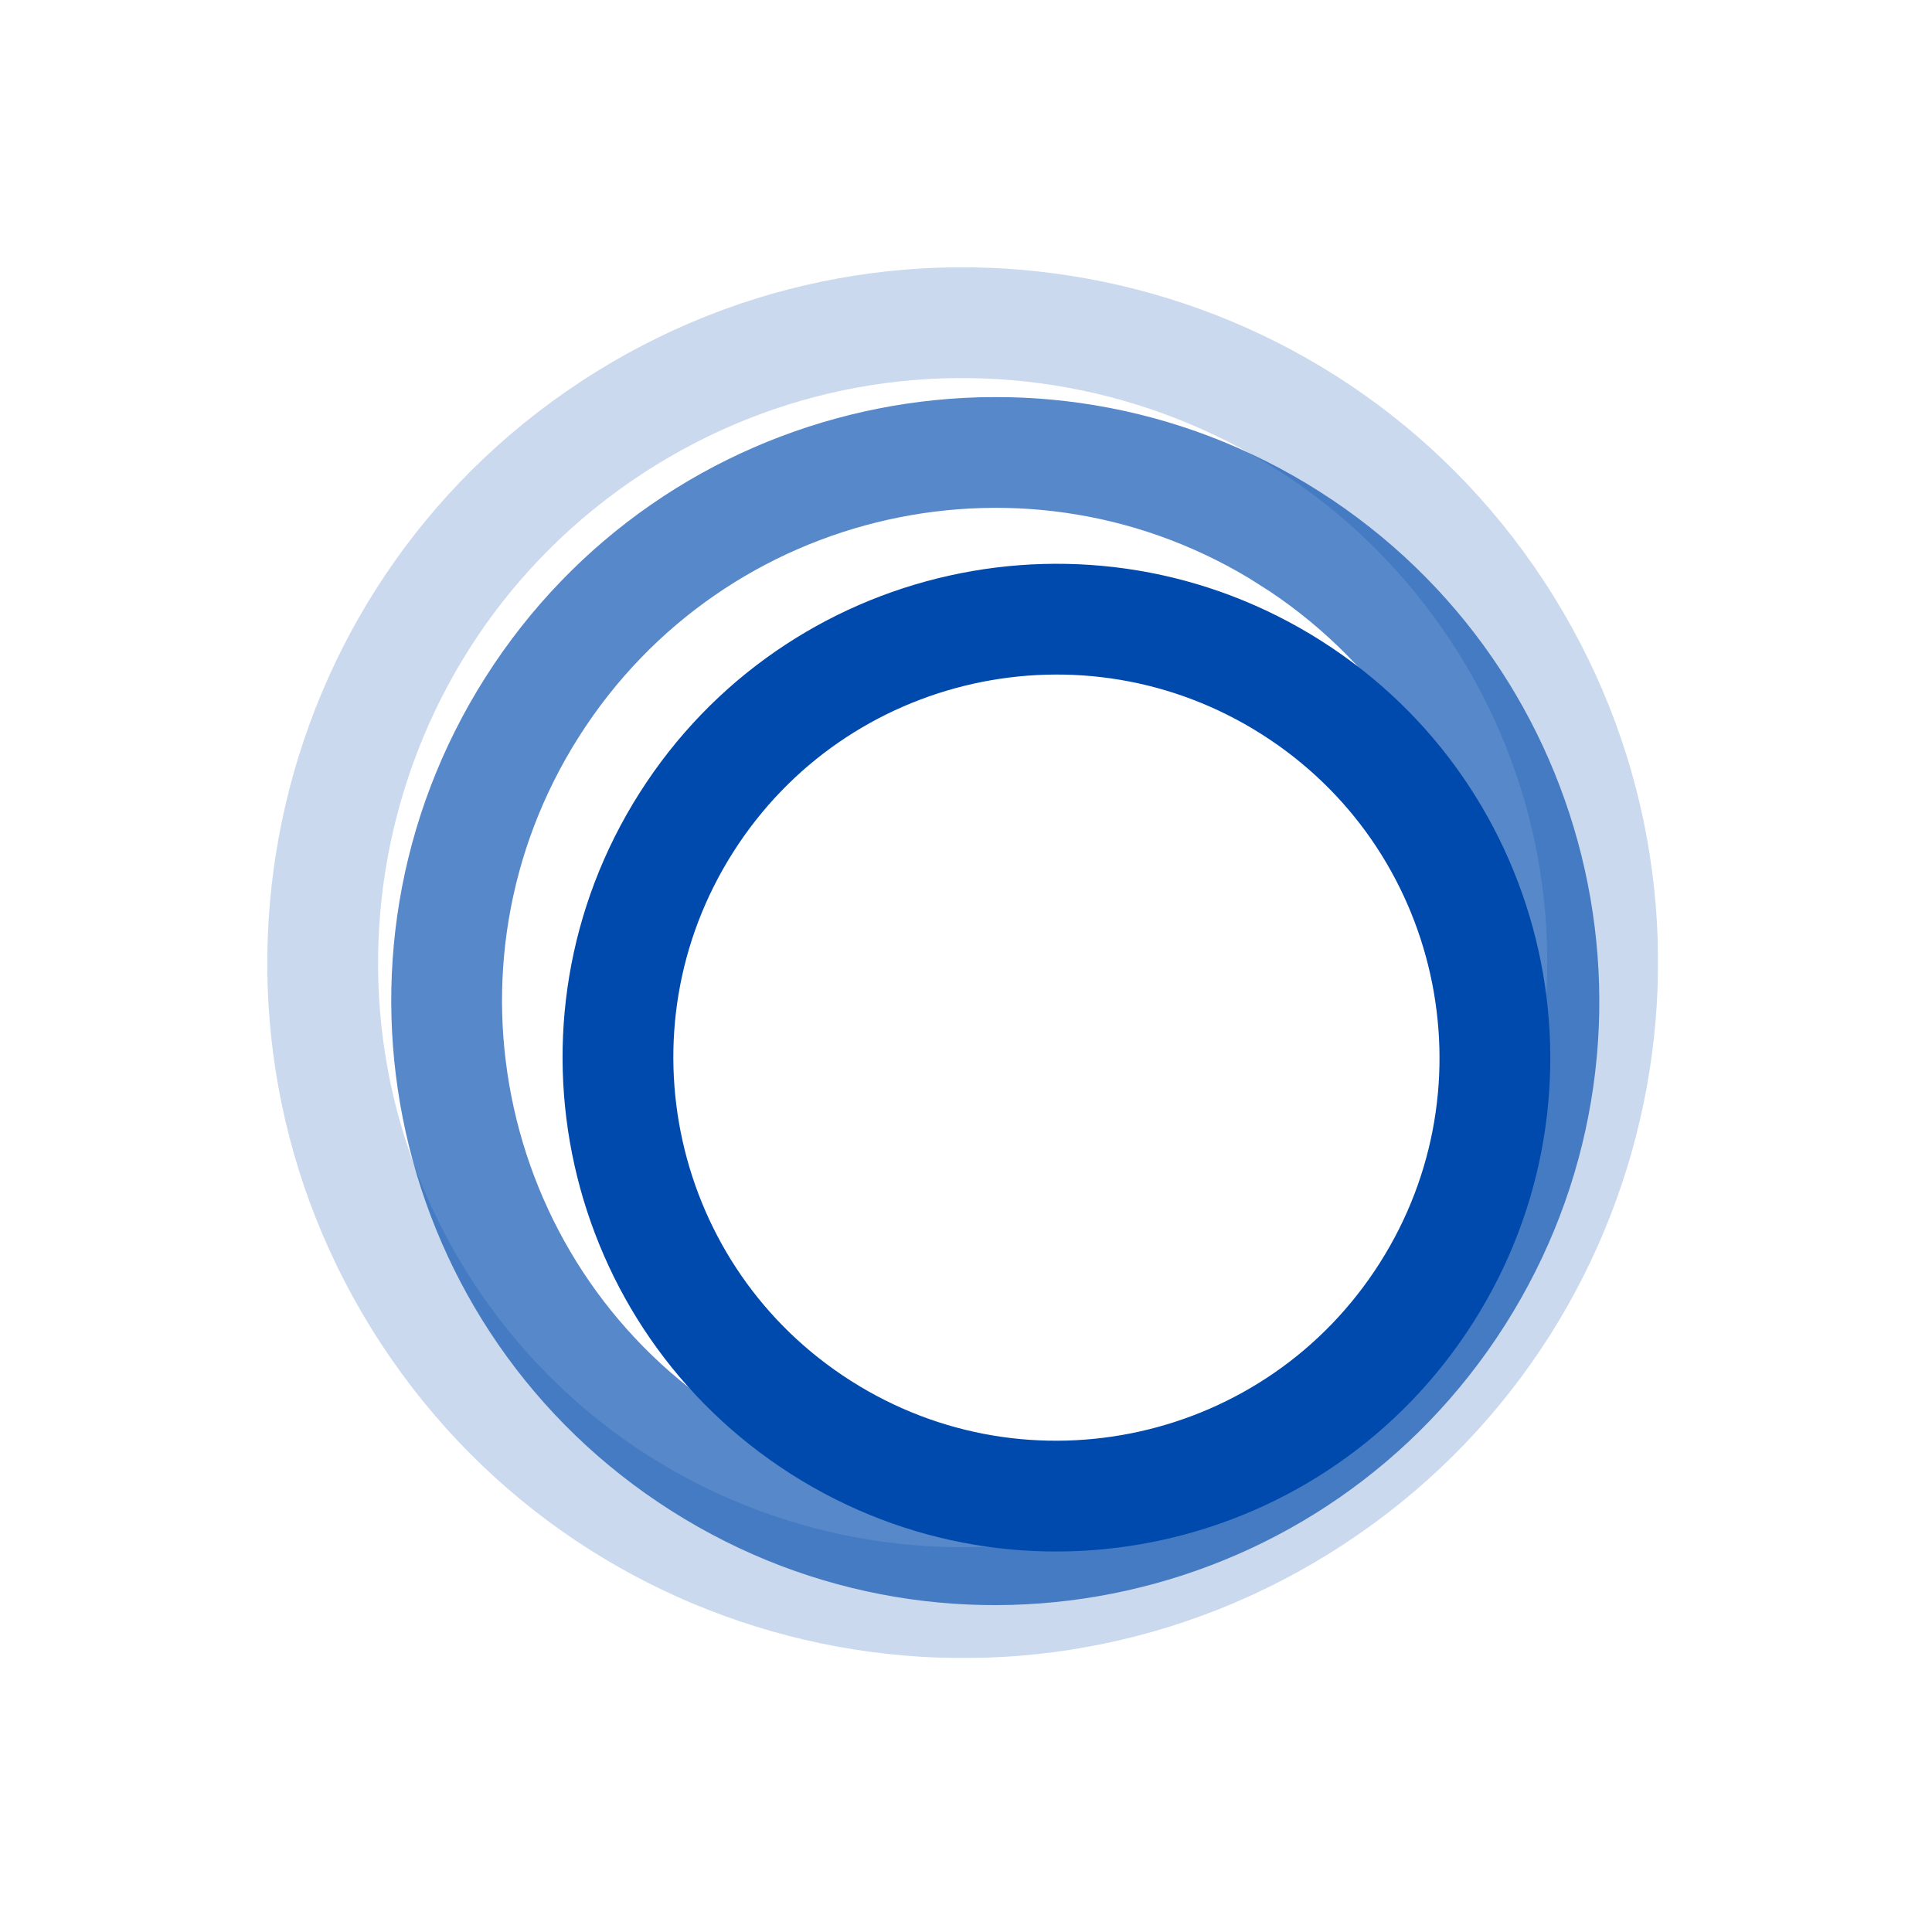
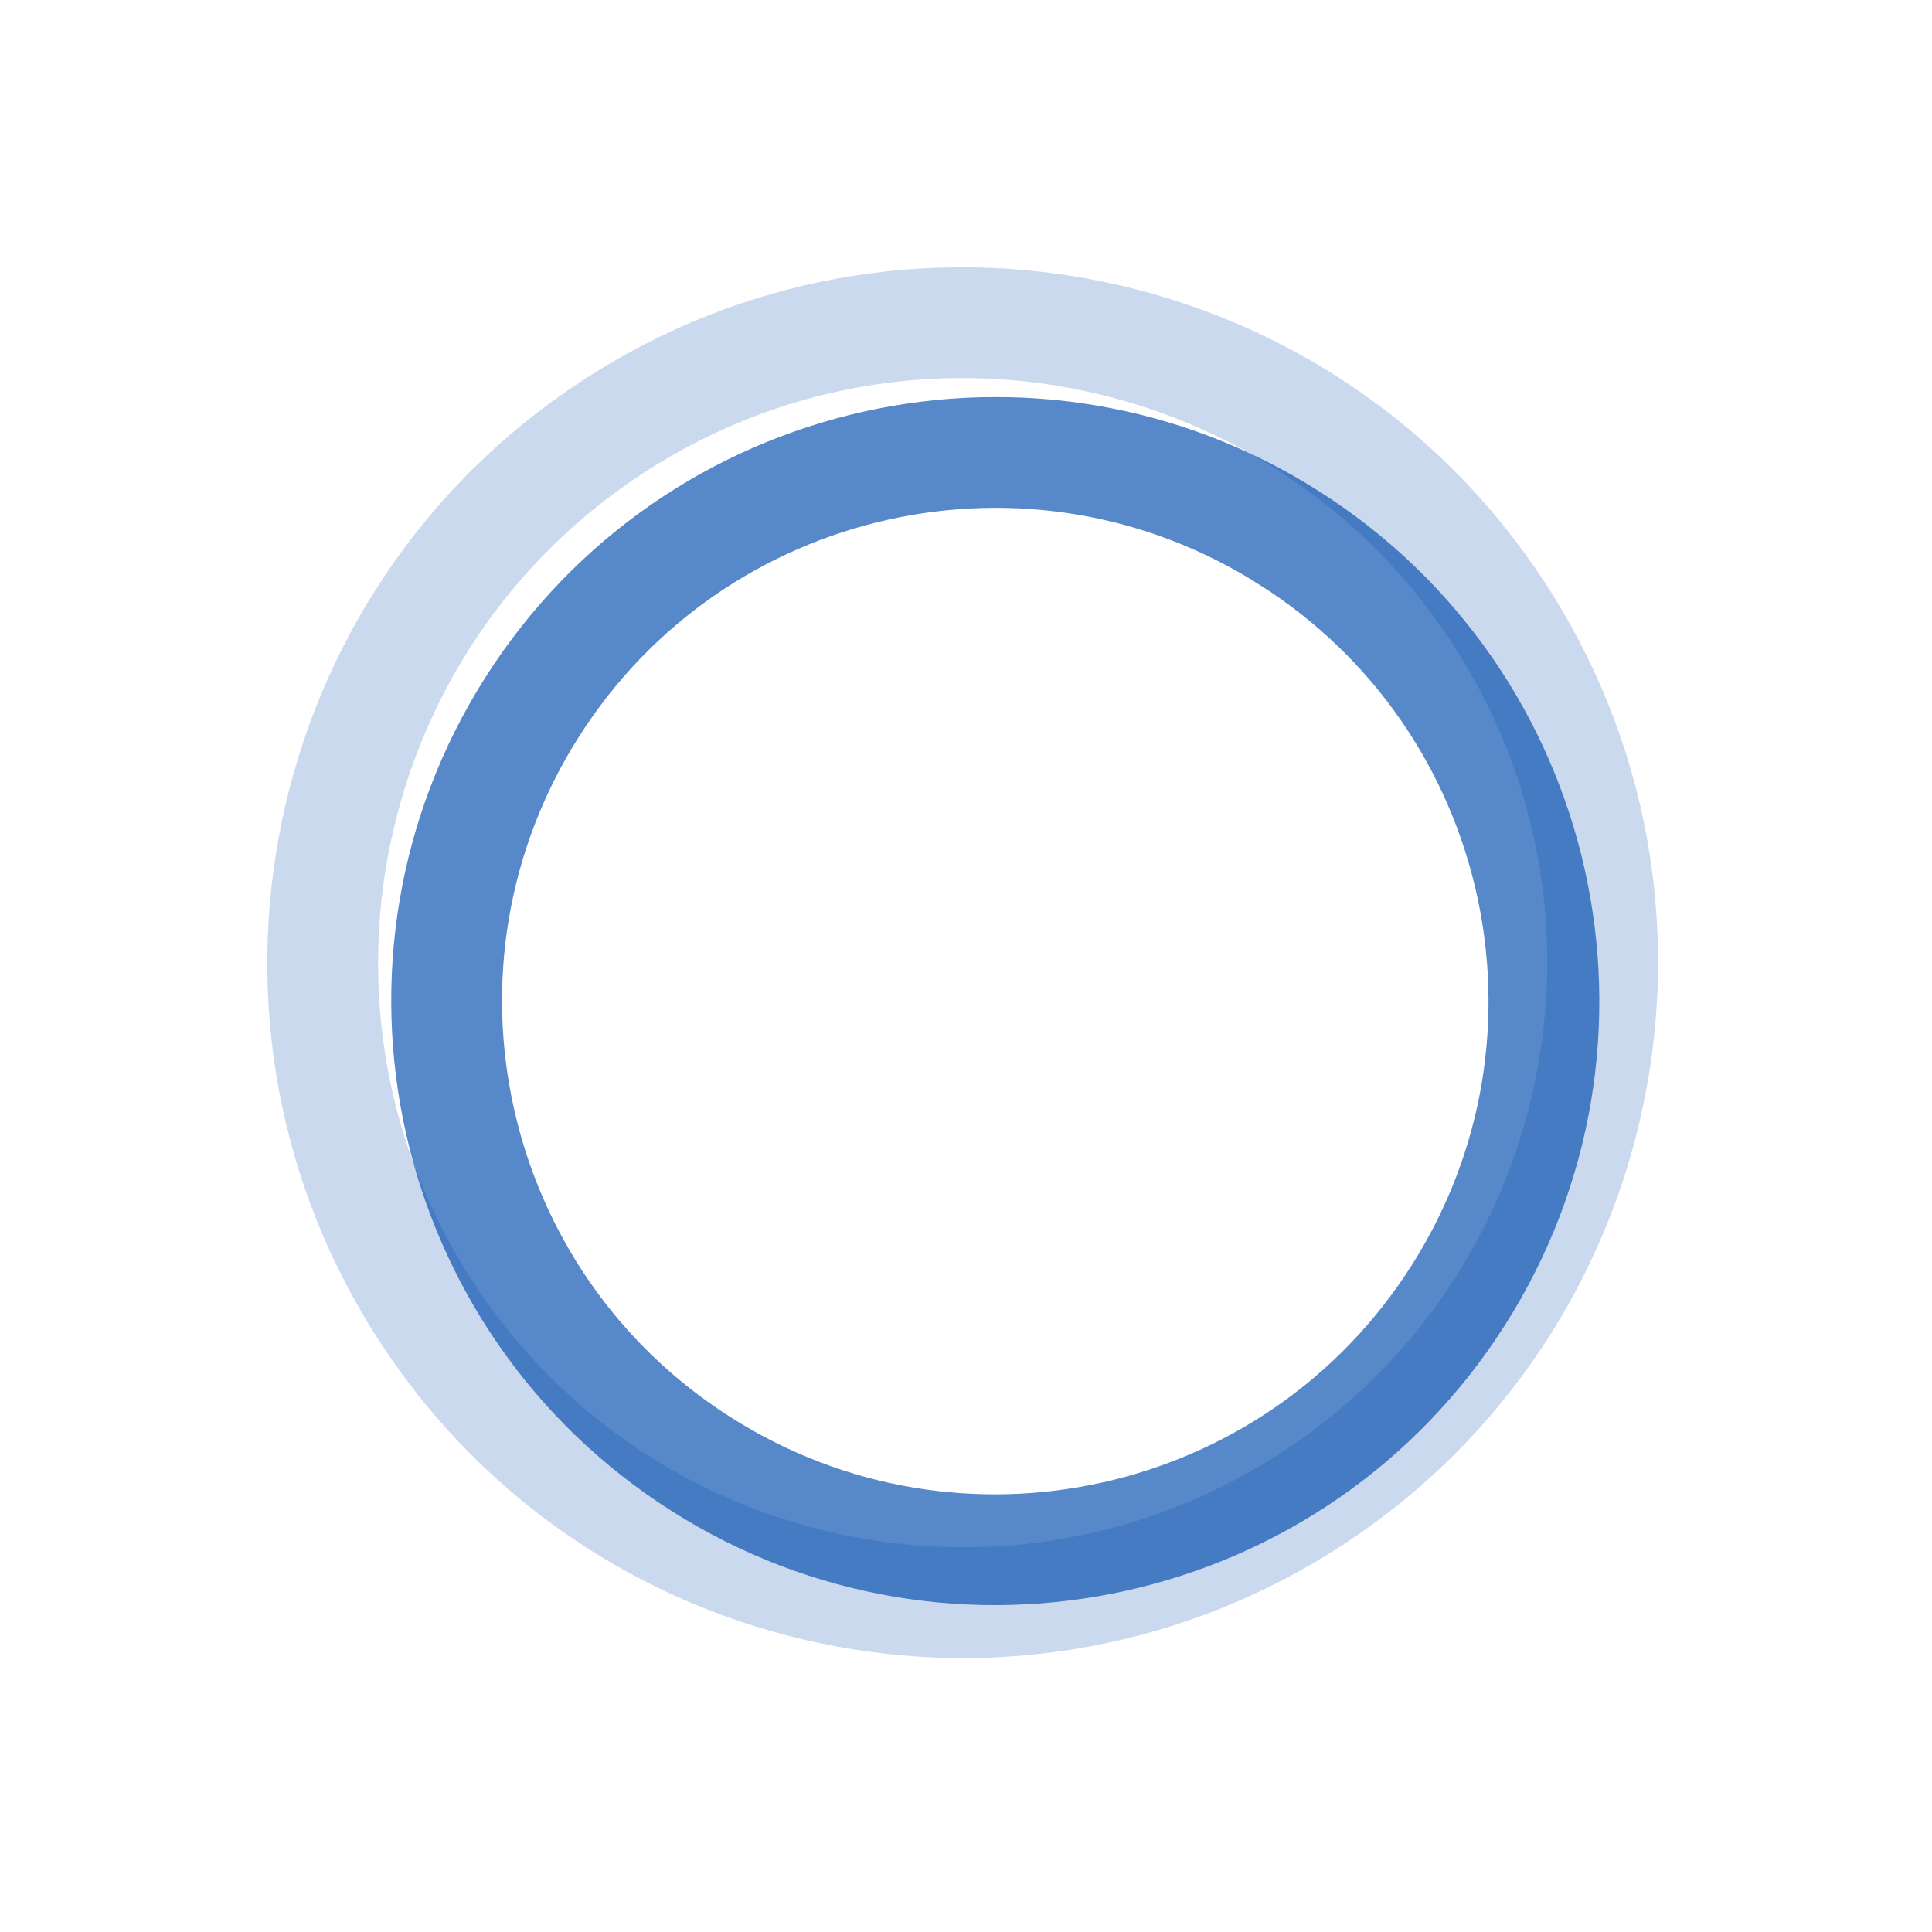
<svg xmlns="http://www.w3.org/2000/svg" data-bbox="45.134 45.134 234.857 234.857" height="435" viewBox="0 0 326.25 326.25" width="435" data-type="ugc">
  <g>
    <defs>
      <clipPath id="e22cd64e-b5ef-4ad5-970a-d366590efd12">
        <path d="M95 95h167v167H95Zm0 0" />
      </clipPath>
      <clipPath id="998dac88-5449-4a41-ab30-2aad71135a8c">
        <path d="m152.738 63.5 140.836 89.492-89.492 140.84-140.836-89.496Zm0 0" />
      </clipPath>
      <clipPath id="2dfe762a-ec50-4e37-abf2-c9556a0f1331">
-         <path d="m152.738 63.5 140.758 89.441-89.441 140.762-140.758-89.445Zm0 0" />
-       </clipPath>
+         </clipPath>
      <clipPath id="6524033a-08ae-4b30-b9e9-96c5d14cef67">
        <path d="M223.117 108.223c-38.867-24.7-90.402-13.215-115.101 25.656-24.7 38.871-13.211 90.402 25.66 115.101 38.867 24.7 90.402 13.211 115.101-25.66 24.696-38.867 13.211-90.398-25.66-115.097m0 0" />
      </clipPath>
      <clipPath id="221b4c52-0f38-4722-8070-7b3e2287908b">
        <path d="M0 0h325.5v325.5H0Zm0 0" />
      </clipPath>
      <clipPath id="f2ceb7b2-f843-4b8a-a010-9e35416855de">
        <path d="M66 67h205v205H66Zm0 0" />
      </clipPath>
      <clipPath id="12ca2b37-8bef-4cf4-b0b8-a09af0f9f75a">
        <path d="m136.688 28.273 172.417 109.559-109.562 172.414L27.129 200.688Zm0 0" />
      </clipPath>
      <clipPath id="a69c338c-075d-4c60-ab14-0eafdd0f0def">
        <path d="m136.688 28.273 172.16 109.395-109.395 172.16-172.16-109.394Zm0 0" />
      </clipPath>
      <clipPath id="33626dd8-056f-4787-bf48-96cf7f281526">
        <path d="M222.77 82.973c-47.543-30.211-110.57-16.16-140.782 31.379-30.207 47.543-16.156 110.57 31.383 140.777 47.543 30.21 110.57 16.16 140.777-31.379 30.211-47.543 16.16-110.57-31.378-140.777m0 0" />
      </clipPath>
      <clipPath id="f0ddb177-a60f-4a6d-a51f-a01fc667659b">
        <path d="M326 0v326H0V0z" />
      </clipPath>
      <clipPath id="1fb3d927-b3c9-48bb-a2f2-58391036719a">
        <path d="M45 45h235v235H45Zm0 0" />
      </clipPath>
      <clipPath id="46e94a4c-5b34-4838-9098-fc74fb27912a">
        <path d="m196.422 0 128.773 196.531-196.53 128.77L-.106 128.773Zm0 0" />
      </clipPath>
      <clipPath id="4f3e4a83-f779-4a7b-bfa6-9e5fc4ceb3a5">
        <path d="m196.422 0 128.703 196.422-196.426 128.703L0 128.699Zm0 0" />
      </clipPath>
      <clipPath id="a4581953-fd95-4ee2-bf25-8f776c4bc152">
        <path d="M260.773 98.21c-35.539-54.237-108.32-69.397-162.562-33.858-54.238 35.539-69.398 108.32-33.86 162.562 35.54 54.238 108.32 69.399 162.563 33.86 54.238-35.54 69.399-108.32 33.86-162.563m0 0" />
      </clipPath>
      <clipPath id="ca54b6d6-c04e-4a4b-a1c8-913ff1373714">
        <path d="M326 0v326H0V0z" />
      </clipPath>
      <mask id="33d71a8d-56b9-4860-838c-d30d0b99a9f6">
        <g filter="url(#478e66f5-1bb7-4a75-8012-800d64a656ef)">
          <path fill-opacity=".66" fill="#000000" d="M358.875-32.625v391.5h-391.5v-391.5z" />
        </g>
      </mask>
      <mask id="1ae3585f-1a0a-4b20-a068-3e79928d9e35">
        <g filter="url(#478e66f5-1bb7-4a75-8012-800d64a656ef)">
          <path fill-opacity=".21" fill="#000000" d="M358.875-32.625v391.5h-391.5v-391.5z" />
        </g>
      </mask>
      <filter id="478e66f5-1bb7-4a75-8012-800d64a656ef" height="100%" width="100%" y="0%" x="0%">
        <feColorMatrix color-interpolation-filters="sRGB" values="0 0 0 0 1 0 0 0 0 1 0 0 0 0 1 0 0 0 1 0" />
      </filter>
    </defs>
    <g clip-path="url(#e22cd64e-b5ef-4ad5-970a-d366590efd12)">
      <g clip-path="url(#998dac88-5449-4a41-ab30-2aad71135a8c)">
        <g clip-path="url(#2dfe762a-ec50-4e37-abf2-c9556a0f1331)">
          <g clip-path="url(#6524033a-08ae-4b30-b9e9-96c5d14cef67)">
            <path stroke-width="37.414" stroke="#004aad" d="M223.117 108.221c-38.868-24.699-90.403-13.214-115.102 25.657s-13.21 90.403 25.661 115.102c38.867 24.699 90.403 13.21 115.102-25.66 24.695-38.868 13.21-90.4-25.661-115.099Zm0 0" fill="none" />
          </g>
        </g>
      </g>
    </g>
    <g clip-path="url(#221b4c52-0f38-4722-8070-7b3e2287908b)">
      <g clip-path="url(#f0ddb177-a60f-4a6d-a51f-a01fc667659b)">
        <g clip-path="url(#f2ceb7b2-f843-4b8a-a010-9e35416855de)">
          <g clip-path="url(#12ca2b37-8bef-4cf4-b0b8-a09af0f9f75a)" mask="url(#33d71a8d-56b9-4860-838c-d30d0b99a9f6)">
            <g clip-path="url(#a69c338c-075d-4c60-ab14-0eafdd0f0def)">
              <g clip-path="url(#33626dd8-056f-4787-bf48-96cf7f281526)">
                <path stroke-width="37.414" stroke="#004aad" d="M222.769 82.971c-47.543-30.21-110.57-16.16-140.781 31.38-30.207 47.543-16.156 110.57 31.383 140.777 47.543 30.21 110.57 16.16 140.777-31.38 30.211-47.543 16.16-110.57-31.38-140.777Zm0 0" fill="none" />
              </g>
            </g>
          </g>
        </g>
      </g>
      <g clip-path="url(#ca54b6d6-c04e-4a4b-a1c8-913ff1373714)">
        <g clip-path="url(#1fb3d927-b3c9-48bb-a2f2-58391036719a)">
          <g clip-path="url(#46e94a4c-5b34-4838-9098-fc74fb27912a)" mask="url(#1ae3585f-1a0a-4b20-a068-3e79928d9e35)">
            <g clip-path="url(#4f3e4a83-f779-4a7b-bfa6-9e5fc4ceb3a5)">
              <g clip-path="url(#a4581953-fd95-4ee2-bf25-8f776c4bc152)">
                <path stroke-width="37.414" stroke="#004aad" d="M260.773 98.21c-35.54-54.238-108.32-69.398-162.563-33.858-54.238 35.54-69.398 108.32-33.858 162.562 35.54 54.239 108.32 69.398 162.563 33.859 54.238-35.54 69.397-108.321 33.858-162.563Zm0 0" fill="none" />
              </g>
            </g>
          </g>
        </g>
      </g>
    </g>
  </g>
</svg>